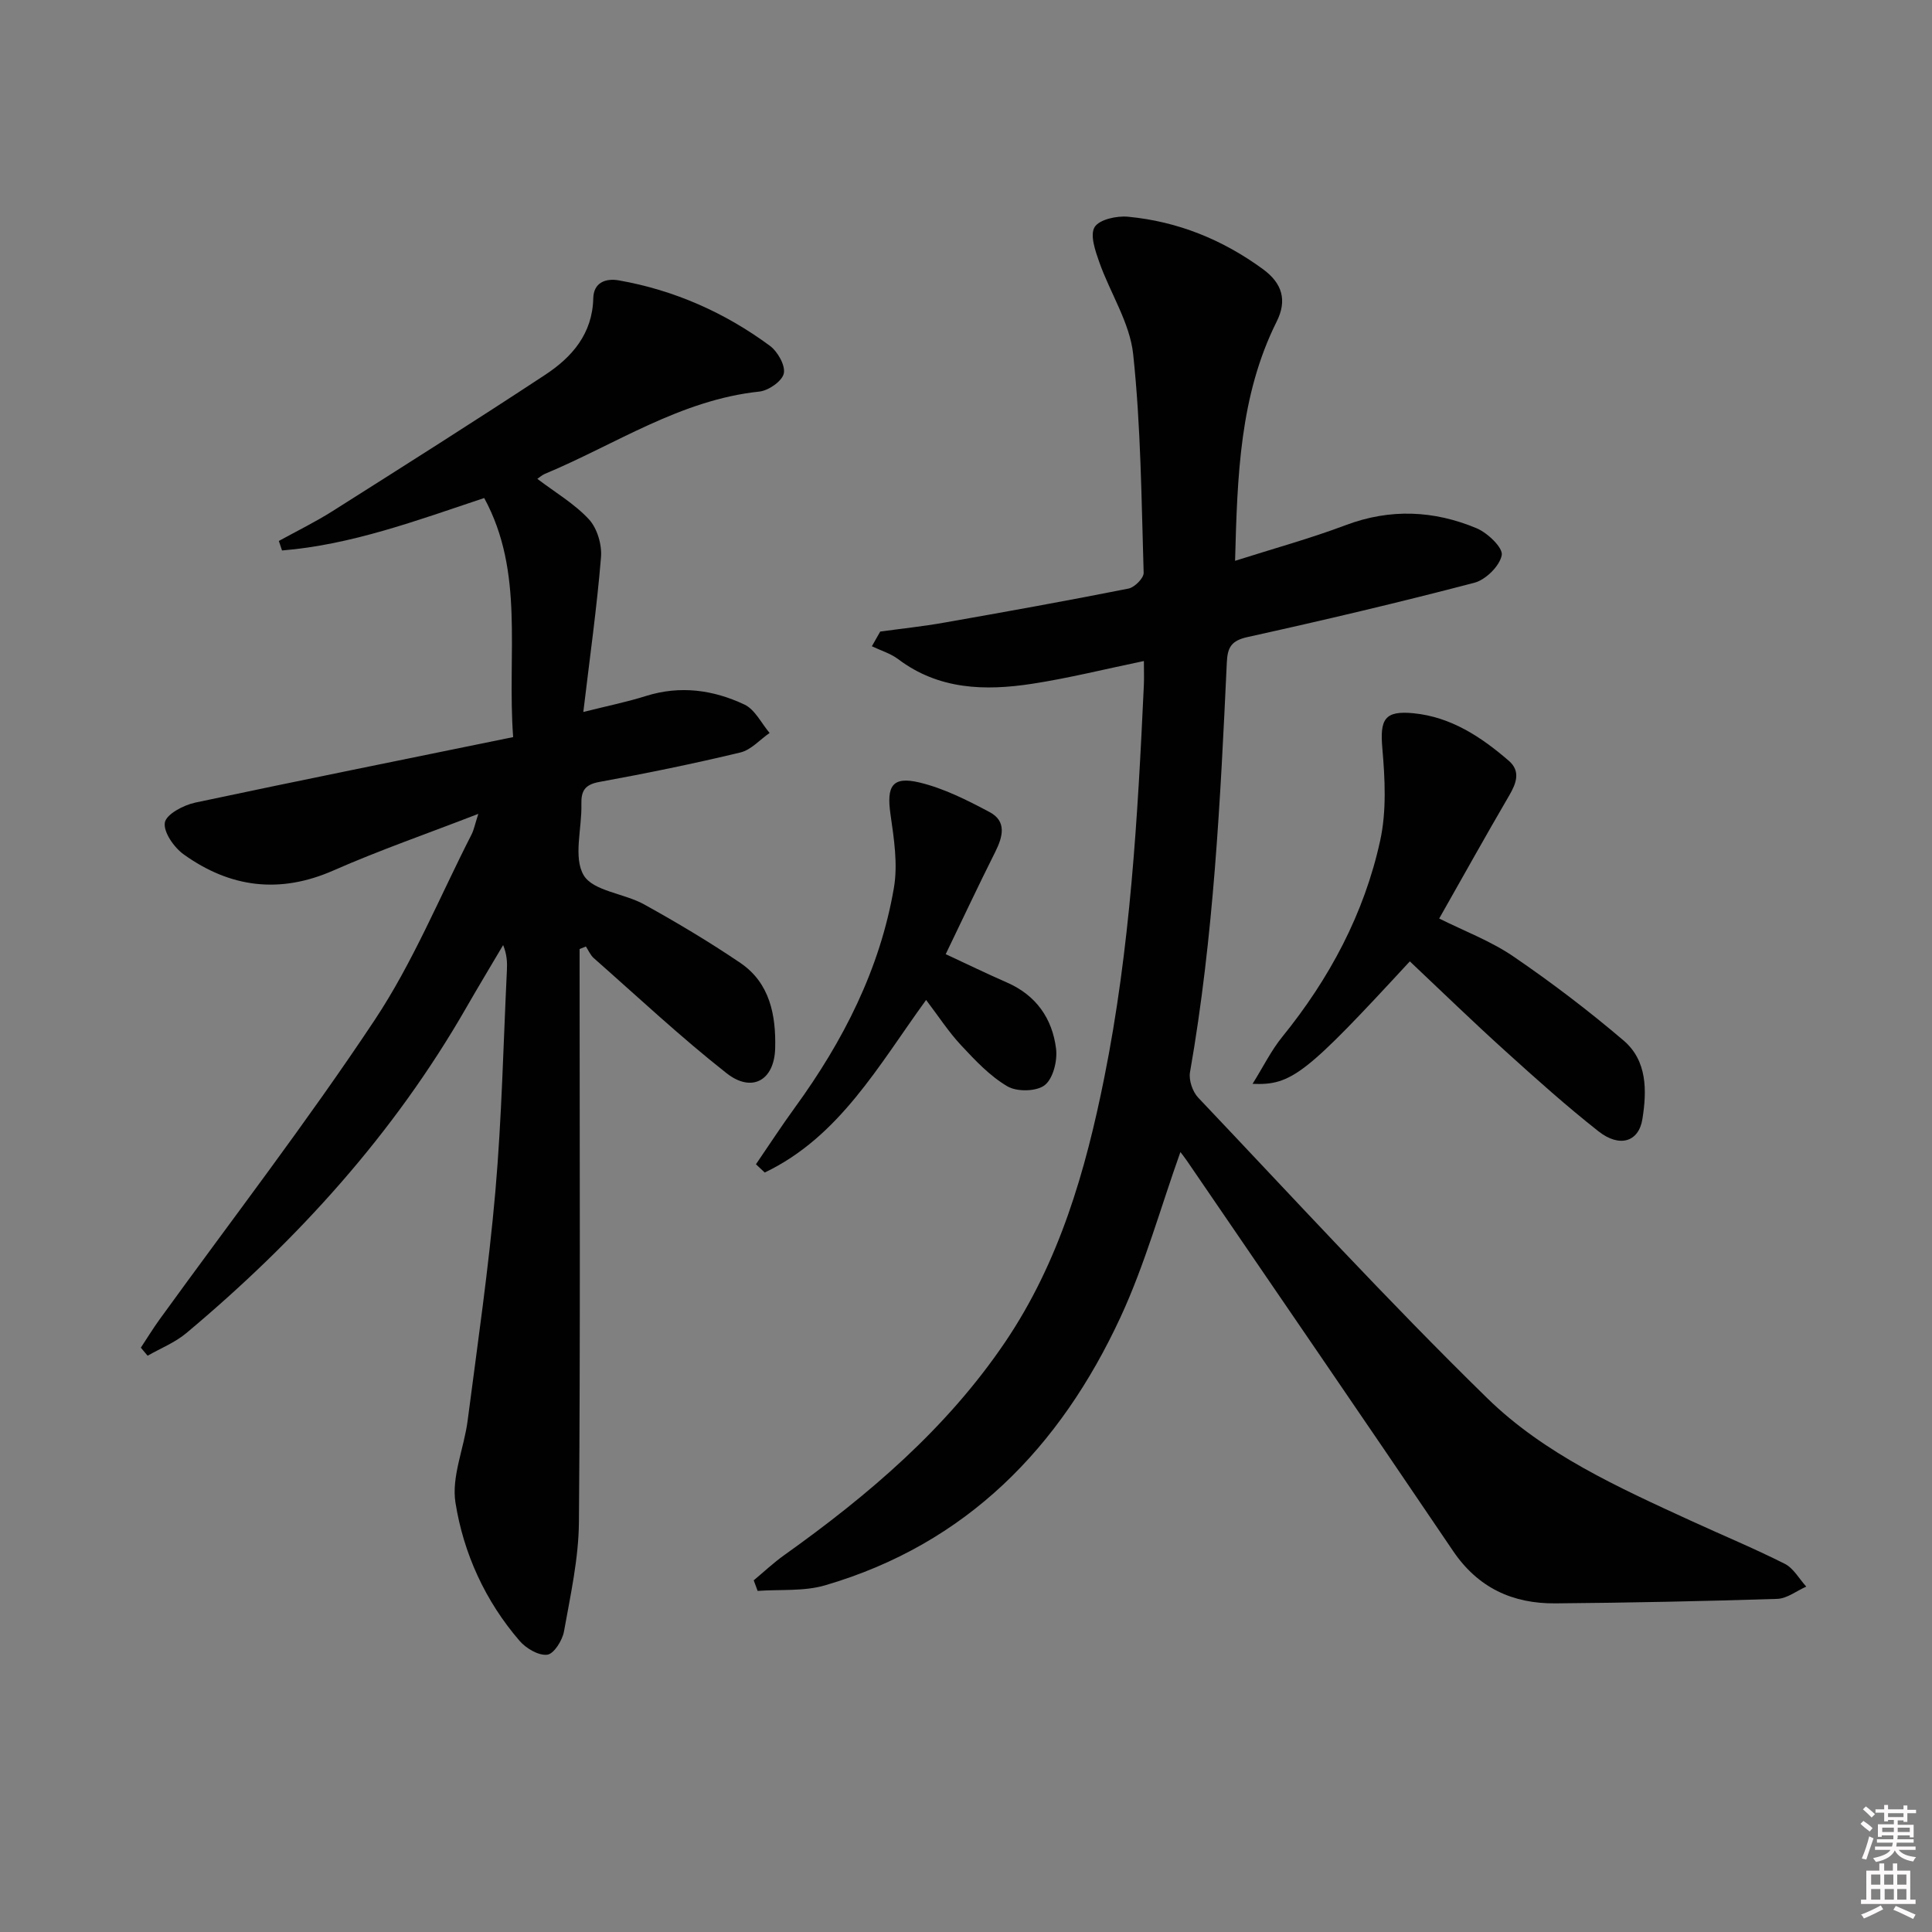
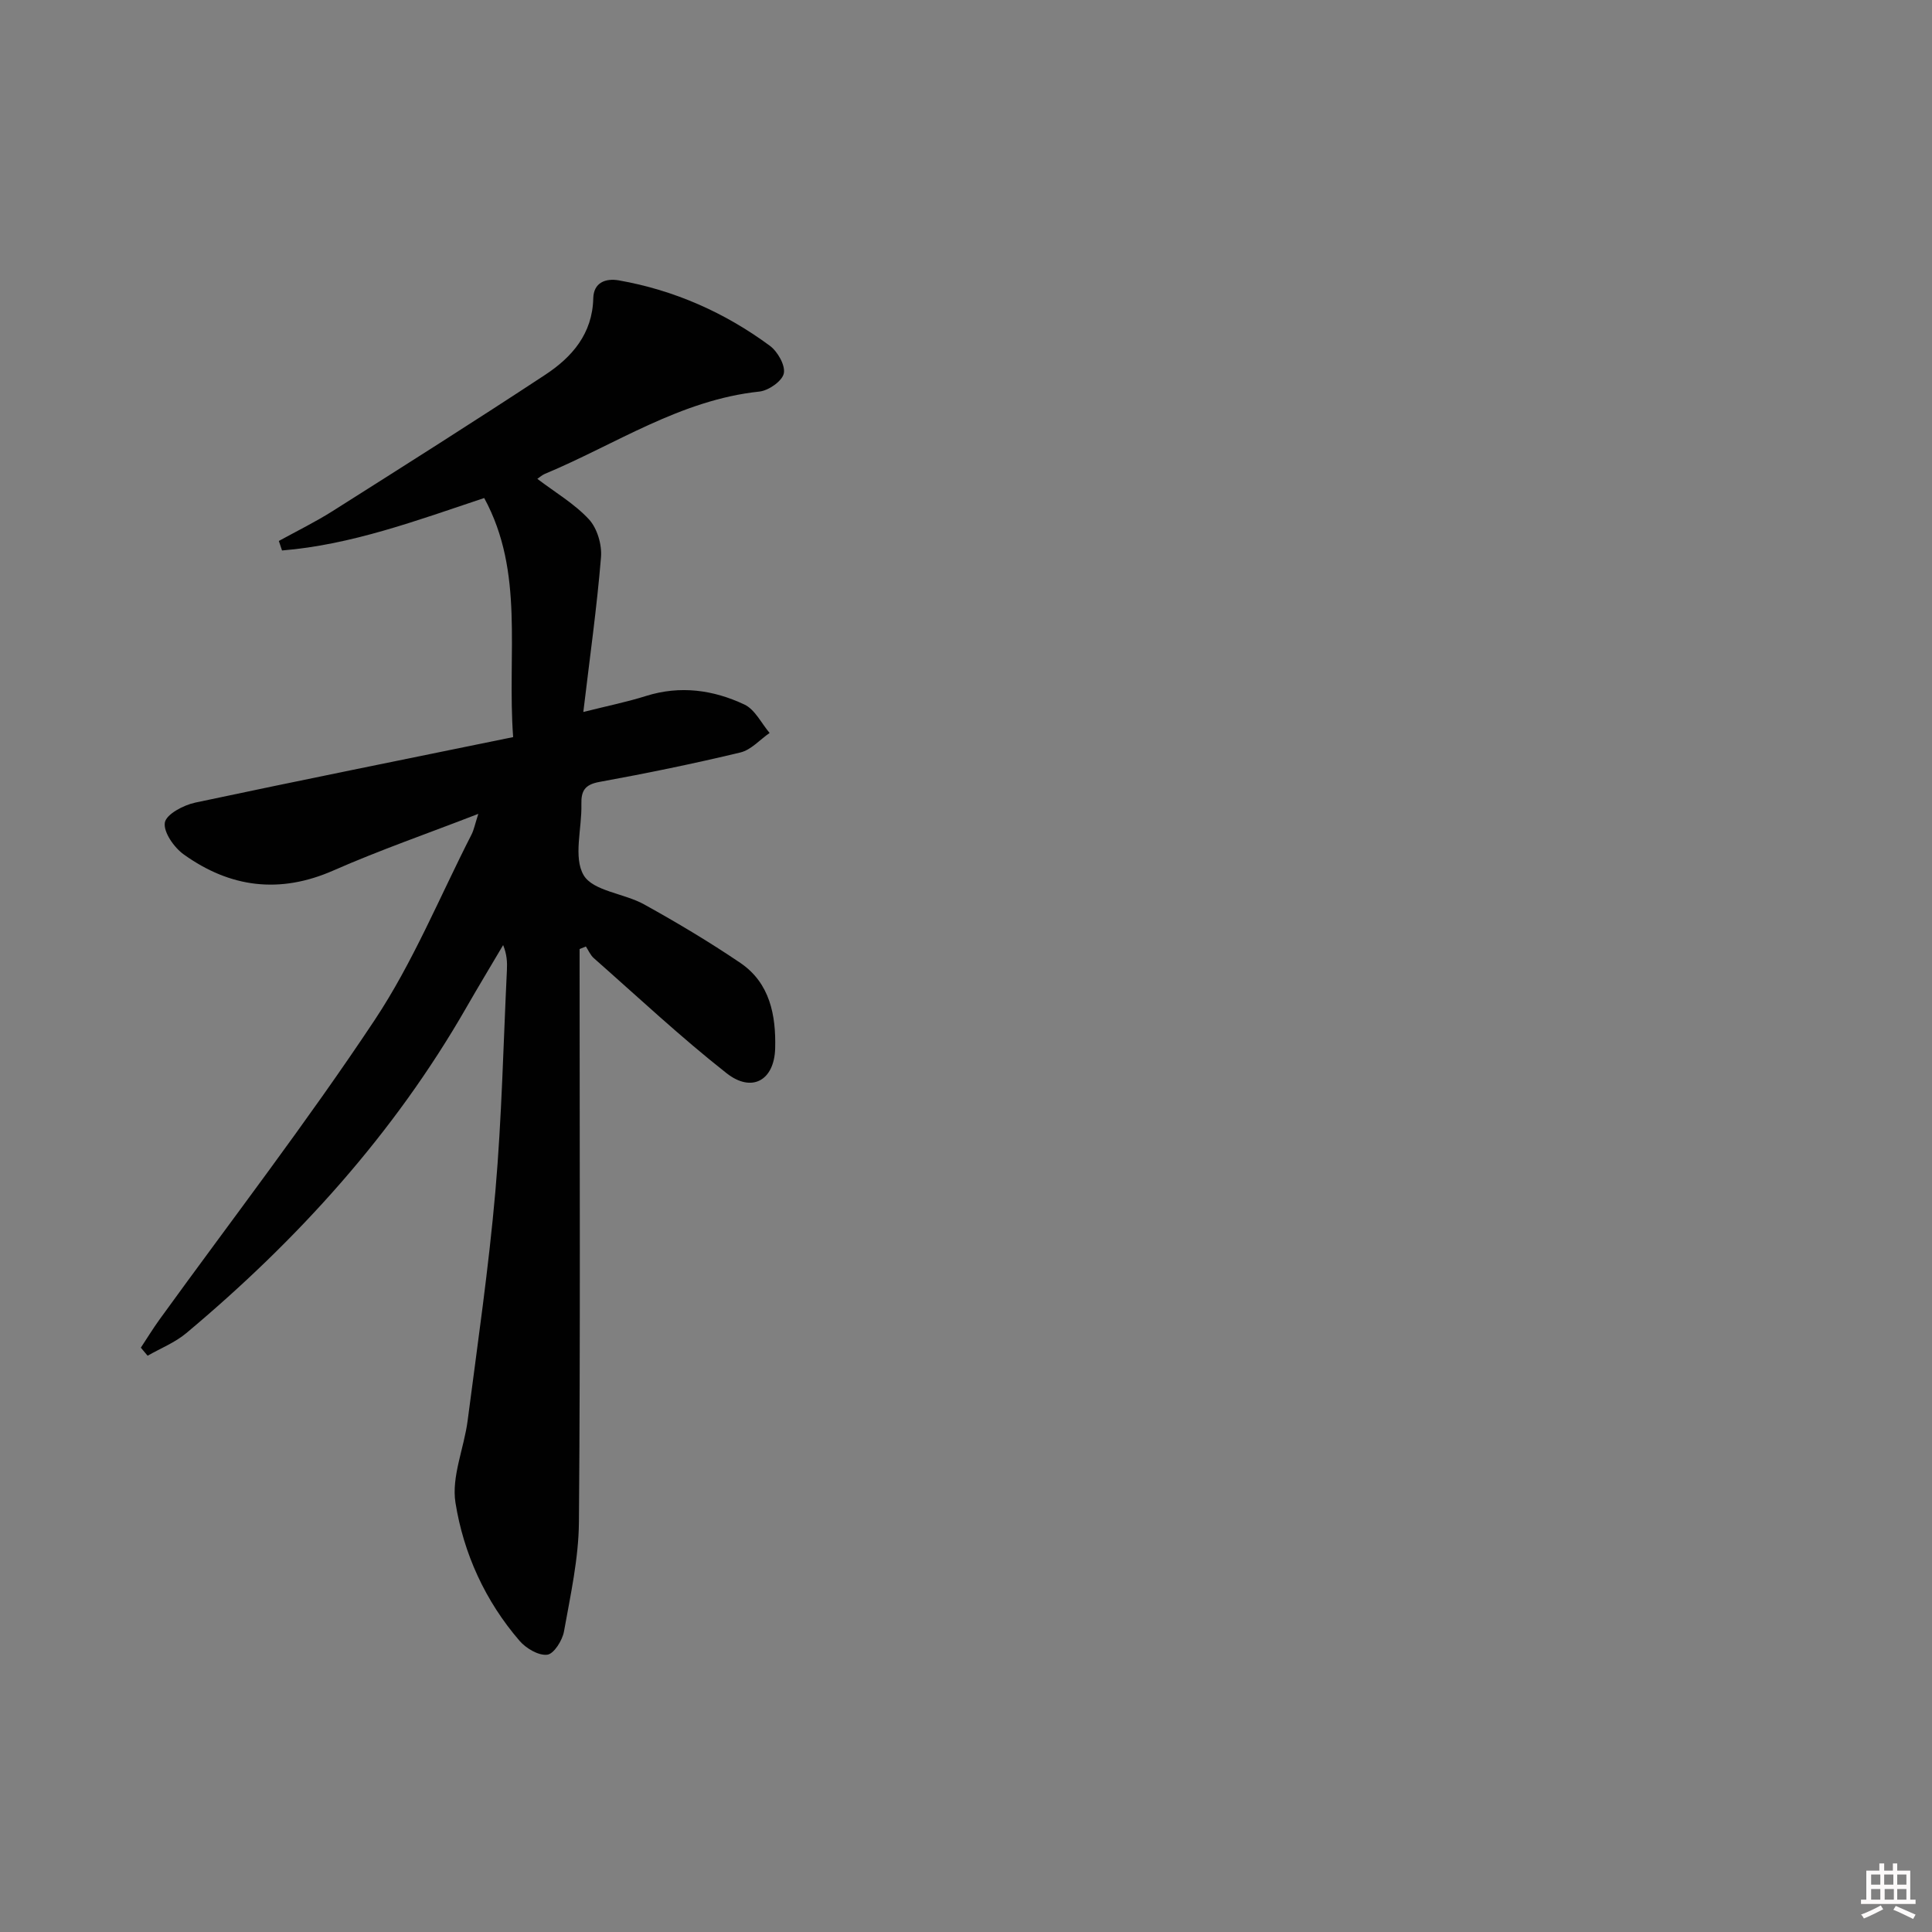
<svg xmlns="http://www.w3.org/2000/svg" enable-background="new 0 0 400 400" viewBox="0 0 400 400">
  <rect x="0" y="0" width="400" height="400" fill="#808080" stroke="none" />
-   <path d="m385.2 377.6.6-.6c.6.4 1.3.9 1.9 1.5l-.6.7c-.8-.6-1.4-1.1-1.9-1.6zm.3 7.1c.6-1.4 1.1-2.9 1.5-4.5.3.1.6.3.9.4-.5 1.4-1 2.9-1.5 4.4l-.9-.2zm.2-10.1.6-.6c.7.5 1.3 1.1 1.9 1.6l-.7.7c-.6-.6-1.2-1.2-1.8-1.7zm8.4-.8h.8v.9h1.8v.7h-1.8v1.8h-.8v-.3h-1.2v.9h3.3v2.6h-.8v-.4h-2.5c0 .3 0 .6-.1.8h3.4v.7h-3.5c0 .3-.1.6-.1.8h4v.7h-3.5c.7.9 1.9 1.3 3.6 1.5-.2.2-.4.5-.6.9-1.9-.3-3.2-1.1-3.8-2.3-.5 1.1-1.8 2-3.9 2.4-.2-.3-.4-.5-.6-.8 1.9-.4 3.1-.9 3.6-1.7h-3.2v-.7h3.5c.1-.2.1-.5.2-.8h-3.3v-.7h3.4c0-.2 0-.5 0-.8h-2.4v.3h-.8v-2.6h3.3v-.9h-1.2v.3h-.8v-1.8h-1.8v-.7h1.8v-.9h.8v.9h3.2zm-4.4 5.5h2.4c0-.3 0-.6 0-.9h-2.4zm1.2-3.1h3.2v-.8h-3.2zm4.4 2.2h-2.4v.9h2.5v-.9z" fill="#fcfafa" />
  <path d="m389.2 385.8h.9v1.5h1.8v-1.5h.9v1.5h2.7v6h1.1v.9h-11.3v-.9h1.1v-6h2.7v-1.5zm.2 8.7.5.8c-1.2.6-2.5 1.3-4 1.9-.2-.3-.3-.6-.6-.8 1.6-.6 3-1.3 4.1-1.9zm-2-4.3h1.9v-2.1h-1.9zm0 3.1h1.9v-2.2h-1.9zm2.7-3.1h1.9v-2.1h-1.9zm.1 3.1h1.9v-2.2h-1.9zm2.3 1.3c1.4.6 2.7 1.2 4.1 1.8l-.5.9c-1.5-.7-2.8-1.4-4.1-1.9zm2.2-6.5h-1.9v2.1h1.9zm-1.9 5.2h1.9v-2.2h-1.9z" fill="#fcfafa" />
  <g fill="#010101">
-     <path d="m156.05 327.19c2.1-1.75 4.1-3.64 6.32-5.22 17.45-12.44 33.63-26.2 45.75-44.13 11.2-16.57 16.62-35.36 20.5-54.68 5.39-26.81 6.94-54.02 8.2-81.25.07-1.47.01-2.96.01-5.05-8.04 1.66-15.56 3.55-23.2 4.72-9.71 1.48-19.26 1.23-27.66-5.1-1.59-1.2-3.63-1.8-5.46-2.68.58-1.01 1.15-2.03 1.73-3.04 4.41-.61 8.85-1.07 13.23-1.85 12.74-2.24 25.48-4.53 38.17-7.05 1.26-.25 3.18-2.17 3.14-3.27-.46-15.11-.57-30.27-2.17-45.27-.7-6.51-4.75-12.63-7.01-19.03-.83-2.35-1.97-5.63-.97-7.27.96-1.58 4.58-2.37 6.9-2.15 10.29.97 19.6 4.74 27.97 10.87 3.97 2.91 5.03 6.43 2.82 10.84-7.65 15.33-8.14 31.91-8.61 49.53 7.92-2.52 15.53-4.61 22.89-7.38 9.23-3.48 18.27-3.06 27.12.64 2.26.95 5.49 4.03 5.2 5.57-.42 2.24-3.31 5.09-5.66 5.71-15.56 4.08-31.23 7.77-46.95 11.24-3.36.74-4.17 2.11-4.31 5.27-1.32 28.38-2.71 56.76-7.62 84.82-.29 1.63.52 4.03 1.68 5.26 19.81 20.88 39.28 42.12 59.85 62.23 11.83 11.57 27.14 18.48 42.14 25.37 6.49 2.98 13.1 5.72 19.47 8.93 1.81.91 2.98 3.11 4.45 4.72-2 .88-3.99 2.48-6.02 2.54-15.3.49-30.6.8-45.91.93-8.85.08-16.02-3.2-21.2-10.85-18.26-27-36.72-53.87-55.1-80.78-.53-.78-1.13-1.52-1.35-1.81-4.07 11.39-7.32 23.23-12.41 34.21-12.49 26.94-31.85 46.92-61.14 55.49-4.4 1.29-9.31.82-13.98 1.16-.26-.73-.54-1.46-.81-2.19z" />
    <path d="m106.24 152.61c-1.28-17.53 2.39-34.08-5.99-49.5-14.03 4.68-27.52 9.69-41.86 10.86-.22-.66-.44-1.31-.66-1.97 3.71-2.04 7.53-3.91 11.11-6.17 14.74-9.33 29.48-18.65 44.05-28.24 5.56-3.66 9.77-8.5 9.94-15.83.07-3.23 2.5-4.2 5.31-3.71 11.48 2.03 21.91 6.65 31.25 13.54 1.61 1.19 3.24 4.05 2.89 5.72-.33 1.59-3.16 3.56-5.06 3.76-16.36 1.73-29.78 10.94-44.41 17.04-.57.24-1.06.69-1.56 1.03 3.72 2.83 7.69 5.15 10.68 8.38 1.72 1.86 2.72 5.27 2.5 7.86-.85 10.36-2.31 20.68-3.66 32.03 5.08-1.28 9.1-2.09 12.99-3.32 7.08-2.22 13.92-1.26 20.37 1.78 2.18 1.03 3.5 3.87 5.21 5.88-2.01 1.39-3.84 3.51-6.05 4.04-9.66 2.32-19.41 4.32-29.19 6.1-3.03.55-3.8 1.85-3.73 4.63.13 4.99-1.71 10.98.47 14.68 1.95 3.3 8.38 3.75 12.51 6.04 6.8 3.77 13.5 7.76 19.93 12.12 6.14 4.16 7.39 10.88 7.21 17.69-.18 6.66-4.84 9.26-10.07 5.14-9.51-7.48-18.38-15.8-27.47-23.81-.71-.62-1.11-1.6-1.65-2.42-.43.18-.86.35-1.3.53v5.16c0 37.82.17 75.65-.14 113.47-.06 7.56-1.75 15.14-3.09 22.64-.33 1.86-2.09 4.67-3.47 4.83-1.8.22-4.38-1.31-5.72-2.86-7.11-8.24-11.6-18.07-13.28-28.61-.86-5.39 1.78-11.29 2.52-17 2.05-15.8 4.35-31.58 5.74-47.44 1.33-15.23 1.65-30.54 2.39-45.82.08-1.62.01-3.25-.78-5.19-2.54 4.31-5.13 8.59-7.62 12.93-15.02 26.18-34.96 48.13-57.98 67.41-2.34 1.96-5.33 3.14-8.01 4.68-.47-.56-.93-1.11-1.4-1.67 1.28-1.94 2.5-3.93 3.86-5.82 14.92-20.62 30.48-40.82 44.55-62.01 7.95-11.97 13.48-25.55 20.06-38.42.49-.96.69-2.06 1.4-4.27-10.63 4.12-20.47 7.53-29.97 11.71-11.16 4.92-21.42 3.57-31.02-3.31-2-1.43-4.24-4.63-3.91-6.6.29-1.72 3.88-3.62 6.3-4.13 21.69-4.61 43.46-8.98 65.81-13.56z" />
-     <path d="m291.89 199.04c-21.54 23.34-24.45 25.7-32.56 25.36 2.22-3.55 3.85-6.9 6.14-9.72 9.79-12.07 16.97-25.51 20.28-40.64 1.34-6.12 1-12.77.45-19.1-.52-5.98.42-7.86 6.44-7.27 7.77.76 14.02 4.9 19.74 9.84 2.48 2.14 1.58 4.63.09 7.18-4.85 8.3-9.52 16.7-14.5 25.48 5.18 2.59 10.65 4.64 15.34 7.84 7.9 5.39 15.56 11.22 22.84 17.42 4.91 4.18 4.83 10.41 3.89 16.27-.75 4.72-4.72 5.97-9.1 2.52-6.65-5.24-12.97-10.9-19.25-16.59-6.65-6-13.09-12.26-19.8-18.59z" />
-     <path d="m156.51 241.05c2.69-3.93 5.29-7.93 8.09-11.78 9.98-13.73 17.58-28.6 20.47-45.43.85-4.92.01-10.25-.71-15.29-.83-5.81.36-7.89 6.02-6.54 5.04 1.21 9.88 3.66 14.5 6.12 3.58 1.9 2.76 5.08 1.18 8.24-3.48 6.93-6.77 13.95-10.26 21.18 4.6 2.14 8.6 4.09 12.68 5.87 6.05 2.64 9.4 7.47 10.17 13.73.3 2.47-.61 6.15-2.35 7.52-1.7 1.33-5.75 1.41-7.72.25-3.62-2.12-6.67-5.37-9.59-8.5-2.59-2.77-4.68-6.01-7.25-9.39-9.82 13.51-17.93 28.33-33.41 35.73-.59-.57-1.21-1.14-1.82-1.71z" />
  </g>
</svg>